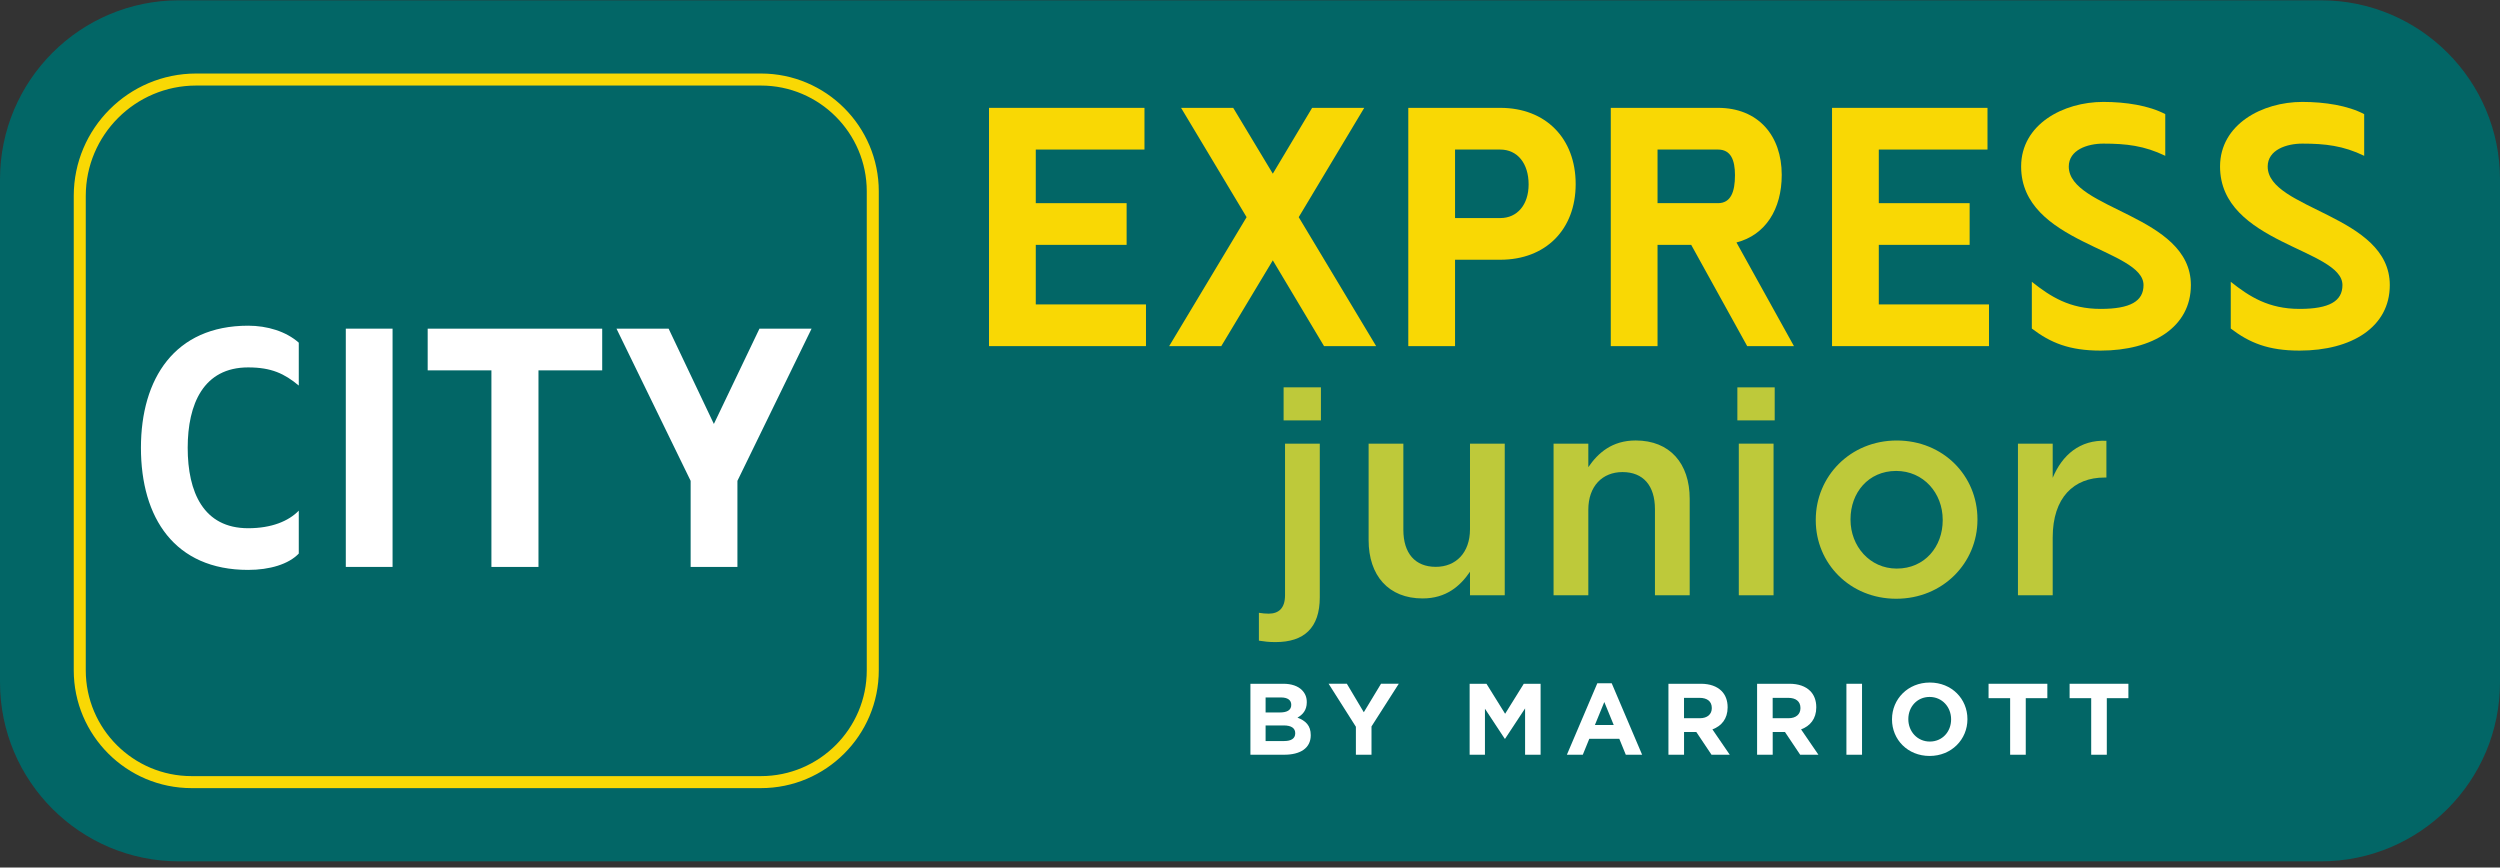
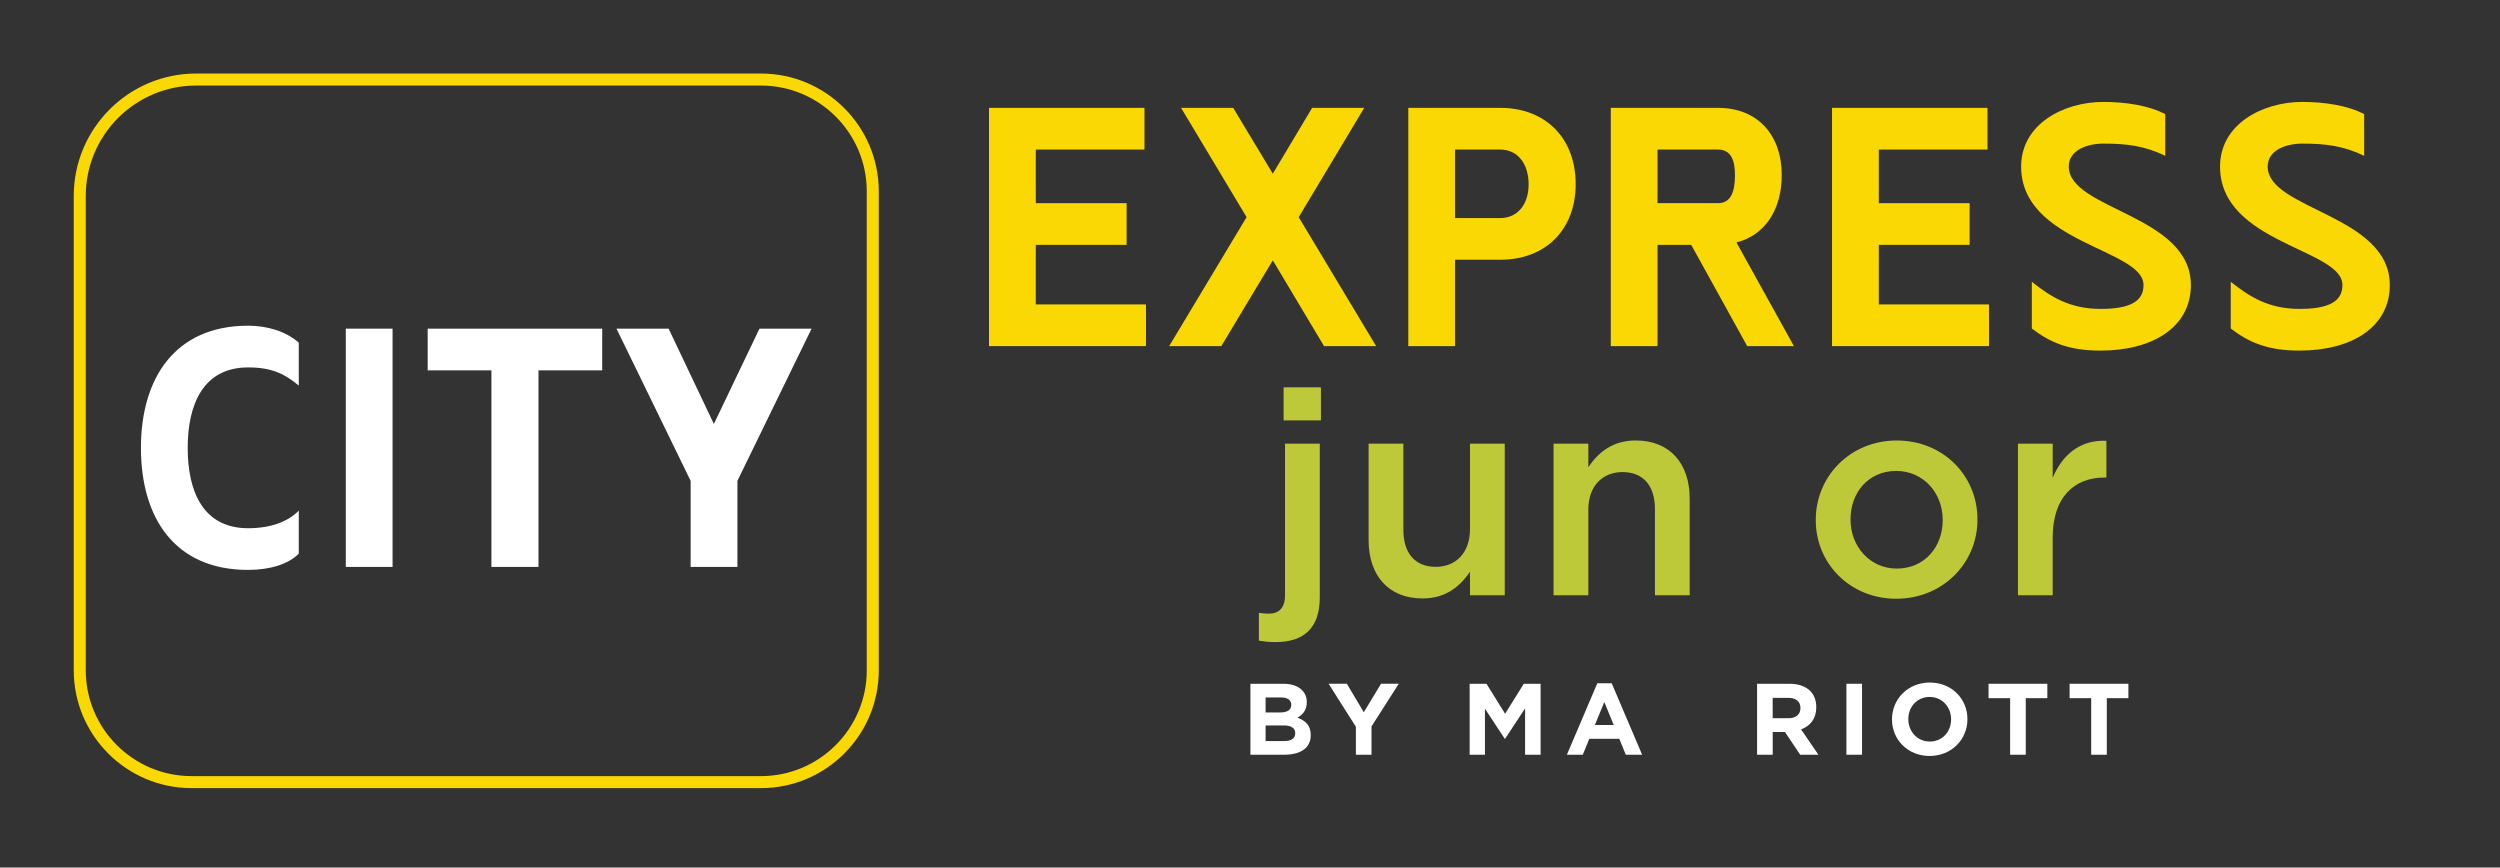
<svg xmlns="http://www.w3.org/2000/svg" width="317" height="110" viewBox="0 0 317 110" fill="none">
  <rect x="0" y="0" width="317" height="110" fill="#333333" stroke="none" />
-   <path d="M294.286 109.22H22.712C10.168 109.22 0 99.051 0 86.508V22.751C0 10.208 10.168 0.039 22.712 0.039H294.288C306.832 0.039 317 10.208 317 22.751V86.508C316.998 99.051 306.83 109.22 294.286 109.22Z" fill="#026666" />
  <path d="M96.489 99.934H24.292C16.053 99.934 9.351 93.232 9.351 84.993V24.842C9.351 16.284 16.312 9.323 24.869 9.323H96.489C104.728 9.323 111.43 16.025 111.43 24.265V84.991C111.43 93.232 104.728 99.934 96.489 99.934ZM24.869 10.848C17.154 10.848 10.875 17.126 10.875 24.842V84.993C10.875 92.392 16.895 98.411 24.292 98.411H96.489C103.887 98.411 109.906 92.392 109.906 84.993V24.266C109.906 16.867 103.887 10.848 96.489 10.848H24.869Z" fill="#F9D804" />
  <path d="M31.466 72.264C22.137 72.264 17.871 65.655 17.871 56.781C17.871 48.02 22.139 41.298 31.466 41.298C33.883 41.298 36.262 42.016 37.885 43.451V48.889C36.072 47.378 34.411 46.587 31.466 46.587C25.801 46.587 23.8 51.231 23.8 56.783C23.8 62.41 25.801 66.979 31.466 66.979C34.449 66.979 36.601 66.073 37.885 64.75V70.189C36.601 71.546 34.183 72.264 31.466 72.264Z" fill="white" />
  <path d="M49.777 41.673V71.885H43.848V41.673H49.777Z" fill="white" />
  <path d="M76.361 46.962H68.279V71.887H62.312V46.962H54.23V41.675H76.359V46.962H76.361Z" fill="white" />
  <path d="M87.573 71.885V60.971L78.17 41.673H84.78L90.52 53.758L96.299 41.673H102.908L93.505 60.971V71.885H87.573Z" fill="white" />
  <path d="M145.119 13.676V18.963H131.336V25.761H142.855V31.048H131.336V38.601H145.31V43.888H125.406V13.676H145.119Z" fill="#F9D804" />
  <path d="M172.985 13.676L164.678 27.535L174.496 43.888H167.887L161.392 33.011L154.859 43.888H148.249L158.068 27.535L149.76 13.676H156.37L161.392 22.023L166.377 13.676H172.985Z" fill="#F9D804" />
  <path d="M190.24 13.676C195.98 13.676 199.795 17.527 199.795 23.343C199.795 29.122 195.98 32.935 190.24 32.935H184.5V43.886H178.572V13.676H190.24ZM190.24 27.65C192.394 27.65 193.829 25.95 193.829 23.382C193.829 20.702 192.394 18.965 190.24 18.965H184.5V27.65H190.24Z" fill="#F9D804" />
  <path d="M217.842 13.676C222.94 13.676 225.924 17.189 225.924 22.172C225.924 26.553 223.846 29.801 220.184 30.744L227.472 43.886H221.543L214.444 31.046H210.176V43.886H204.247V13.676H217.842ZM217.842 25.761C219.466 25.761 219.995 24.326 219.995 22.211C219.995 20.286 219.466 18.963 217.842 18.963H210.176V25.761H217.842Z" fill="#F9D804" />
  <path d="M252.014 13.676V18.963H238.231V25.761H249.749V31.048H238.231V38.601H252.204V43.888H232.302V13.676H252.014Z" fill="#F9D804" />
  <path d="M257.637 41.66V35.732C260.016 37.62 262.434 39.169 266.361 39.169C270.138 39.169 271.799 38.186 271.799 36.148C271.799 31.54 256.279 30.898 256.279 21.118C256.279 15.755 261.642 12.923 266.701 12.923C269.533 12.923 272.48 13.377 274.556 14.472V19.758C271.912 18.475 269.609 18.21 266.701 18.21C264.7 18.21 262.321 19.004 262.321 21.118C262.321 26.593 277.804 27.235 277.804 36.148C277.804 41.474 272.97 44.456 266.361 44.456C262.395 44.456 260.016 43.473 257.637 41.66Z" fill="#F9D804" />
  <path d="M282.86 41.66V35.732C285.238 37.62 287.656 39.169 291.583 39.169C295.361 39.169 297.022 38.186 297.022 36.148C297.022 31.54 281.502 30.898 281.502 21.118C281.502 15.755 286.864 12.923 291.924 12.923C294.756 12.923 297.703 13.377 299.778 14.472V19.758C297.135 18.475 294.832 18.21 291.924 18.21C289.922 18.21 287.543 19.004 287.543 21.118C287.543 26.593 303.026 27.235 303.026 36.148C303.026 41.474 298.193 44.456 291.583 44.456C287.619 44.456 285.238 43.473 282.86 41.66Z" fill="#F9D804" />
  <path d="M158.551 86.702H162.73C163.758 86.702 164.568 86.985 165.083 87.499C165.495 87.91 165.7 88.411 165.7 89.029V89.055C165.7 90.07 165.16 90.636 164.518 90.995C165.56 91.393 166.202 91.998 166.202 93.206V93.232C166.202 94.878 164.864 95.7 162.833 95.7H158.553V86.702H158.551ZM162.304 90.339C163.177 90.339 163.73 90.056 163.73 89.388V89.362C163.73 88.77 163.268 88.437 162.432 88.437H160.478V90.339H162.304ZM162.831 93.964C163.706 93.964 164.234 93.655 164.234 92.988V92.962C164.234 92.357 163.782 91.985 162.767 91.985H160.478V93.964H162.831Z" fill="white" />
  <path d="M171.925 92.151L168.468 86.7H170.782L172.93 90.313L175.114 86.7H177.364L173.906 92.113V95.7H171.927V92.151H171.925Z" fill="white" />
  <path d="M186.35 86.702H188.485L190.849 90.507L193.215 86.702H195.348V95.701H193.381V89.826L190.849 93.67H190.799L188.291 89.865V95.701H186.35V86.702Z" fill="white" />
  <path d="M202.54 86.637H204.364L208.221 95.7H206.151L205.328 93.681H201.522L200.699 95.7H198.681L202.54 86.637ZM204.621 91.933L203.426 89.014L202.231 91.933H204.621Z" fill="white" />
-   <path d="M211.554 86.702H215.668C216.811 86.702 217.699 87.024 218.291 87.614C218.792 88.115 219.063 88.822 219.063 89.671V89.697C219.063 91.149 218.28 92.063 217.135 92.486L219.334 95.7H217.02L215.093 92.819H213.537V95.7H211.558V86.702H211.554ZM215.539 91.071C216.504 91.071 217.056 90.557 217.056 89.799V89.773C217.056 88.925 216.464 88.487 215.5 88.487H213.533V91.071H215.539Z" fill="white" />
  <path d="M222.796 86.702H226.91C228.053 86.702 228.941 87.024 229.533 87.614C230.034 88.115 230.304 88.822 230.304 89.671V89.697C230.304 91.149 229.521 92.063 228.376 92.486L230.576 95.7H228.262L226.334 92.819H224.779V95.7H222.799V86.702H222.796ZM226.78 91.071C227.746 91.071 228.297 90.557 228.297 89.799V89.773C228.297 88.925 227.705 88.487 226.741 88.487H224.775V91.071H226.78Z" fill="white" />
  <path d="M234.126 86.702H236.105V95.701H234.126V86.702Z" fill="white" />
  <path d="M239.906 91.227V91.201C239.906 88.642 241.925 86.546 244.701 86.546C247.478 86.546 249.47 88.617 249.47 91.175V91.201C249.47 93.759 247.452 95.855 244.675 95.855C241.899 95.855 239.906 93.785 239.906 91.227ZM247.4 91.227V91.201C247.4 89.658 246.27 88.372 244.675 88.372C243.083 88.372 241.976 89.632 241.976 91.175V91.201C241.976 92.743 243.109 94.029 244.701 94.029C246.294 94.029 247.4 92.769 247.4 91.227Z" fill="white" />
  <path d="M254.886 88.528H252.149V86.702H259.603V88.528H256.866V95.701H254.886V88.528Z" fill="white" />
  <path d="M265.164 88.528H262.426V86.702H269.881V88.528H267.143V95.701H265.164V88.528Z" fill="white" />
  <path d="M159.629 81.236V77.703C160.066 77.775 160.467 77.812 160.867 77.812C162.104 77.812 162.942 77.157 162.942 75.481V56.254H167.349V75.736C167.349 79.632 165.345 81.417 161.74 81.417C160.904 81.419 160.321 81.345 159.629 81.236ZM162.761 49.117H167.495V53.305H162.761V49.117Z" fill="#BEC93A" />
  <path d="M173.54 68.49V56.254H177.946V67.179C177.946 70.164 179.439 71.876 182.06 71.876C184.609 71.876 186.395 70.09 186.395 67.105V56.254H190.801V75.481H186.395V72.495C185.157 74.315 183.372 75.882 180.386 75.882C176.052 75.882 173.54 72.969 173.54 68.49Z" fill="#BEC93A" />
  <path d="M196.992 56.254H201.399V59.239C202.636 57.419 204.421 55.852 207.407 55.852C211.741 55.852 214.253 58.766 214.253 63.244V75.481H209.847V64.556C209.847 61.57 208.354 59.859 205.733 59.859C203.184 59.859 201.399 61.644 201.399 64.63V75.483H196.992V56.254Z" fill="#BEC93A" />
-   <path d="M220.298 49.117H225.032V53.305H220.298V49.117ZM220.48 56.254H224.886V75.481H220.48V56.254Z" fill="#BEC93A" />
  <path d="M230.239 65.978V65.906C230.239 60.407 234.609 55.856 240.508 55.856C246.407 55.856 250.741 60.334 250.741 65.834V65.906C250.741 71.369 246.372 75.921 240.435 75.921C234.573 75.919 230.239 71.441 230.239 65.978ZM246.335 65.978V65.906C246.335 62.519 243.895 59.715 240.435 59.715C236.902 59.715 234.646 62.482 234.646 65.832V65.904C234.646 69.254 237.085 72.096 240.509 72.096C244.078 72.096 246.335 69.291 246.335 65.978Z" fill="#BEC93A" />
  <path d="M255.876 56.254H260.282V60.588C261.485 57.711 263.706 55.745 267.092 55.891V60.553H266.836C262.976 60.553 260.282 63.065 260.282 68.163V75.483H255.876V56.254Z" fill="#BEC93A" />
</svg>